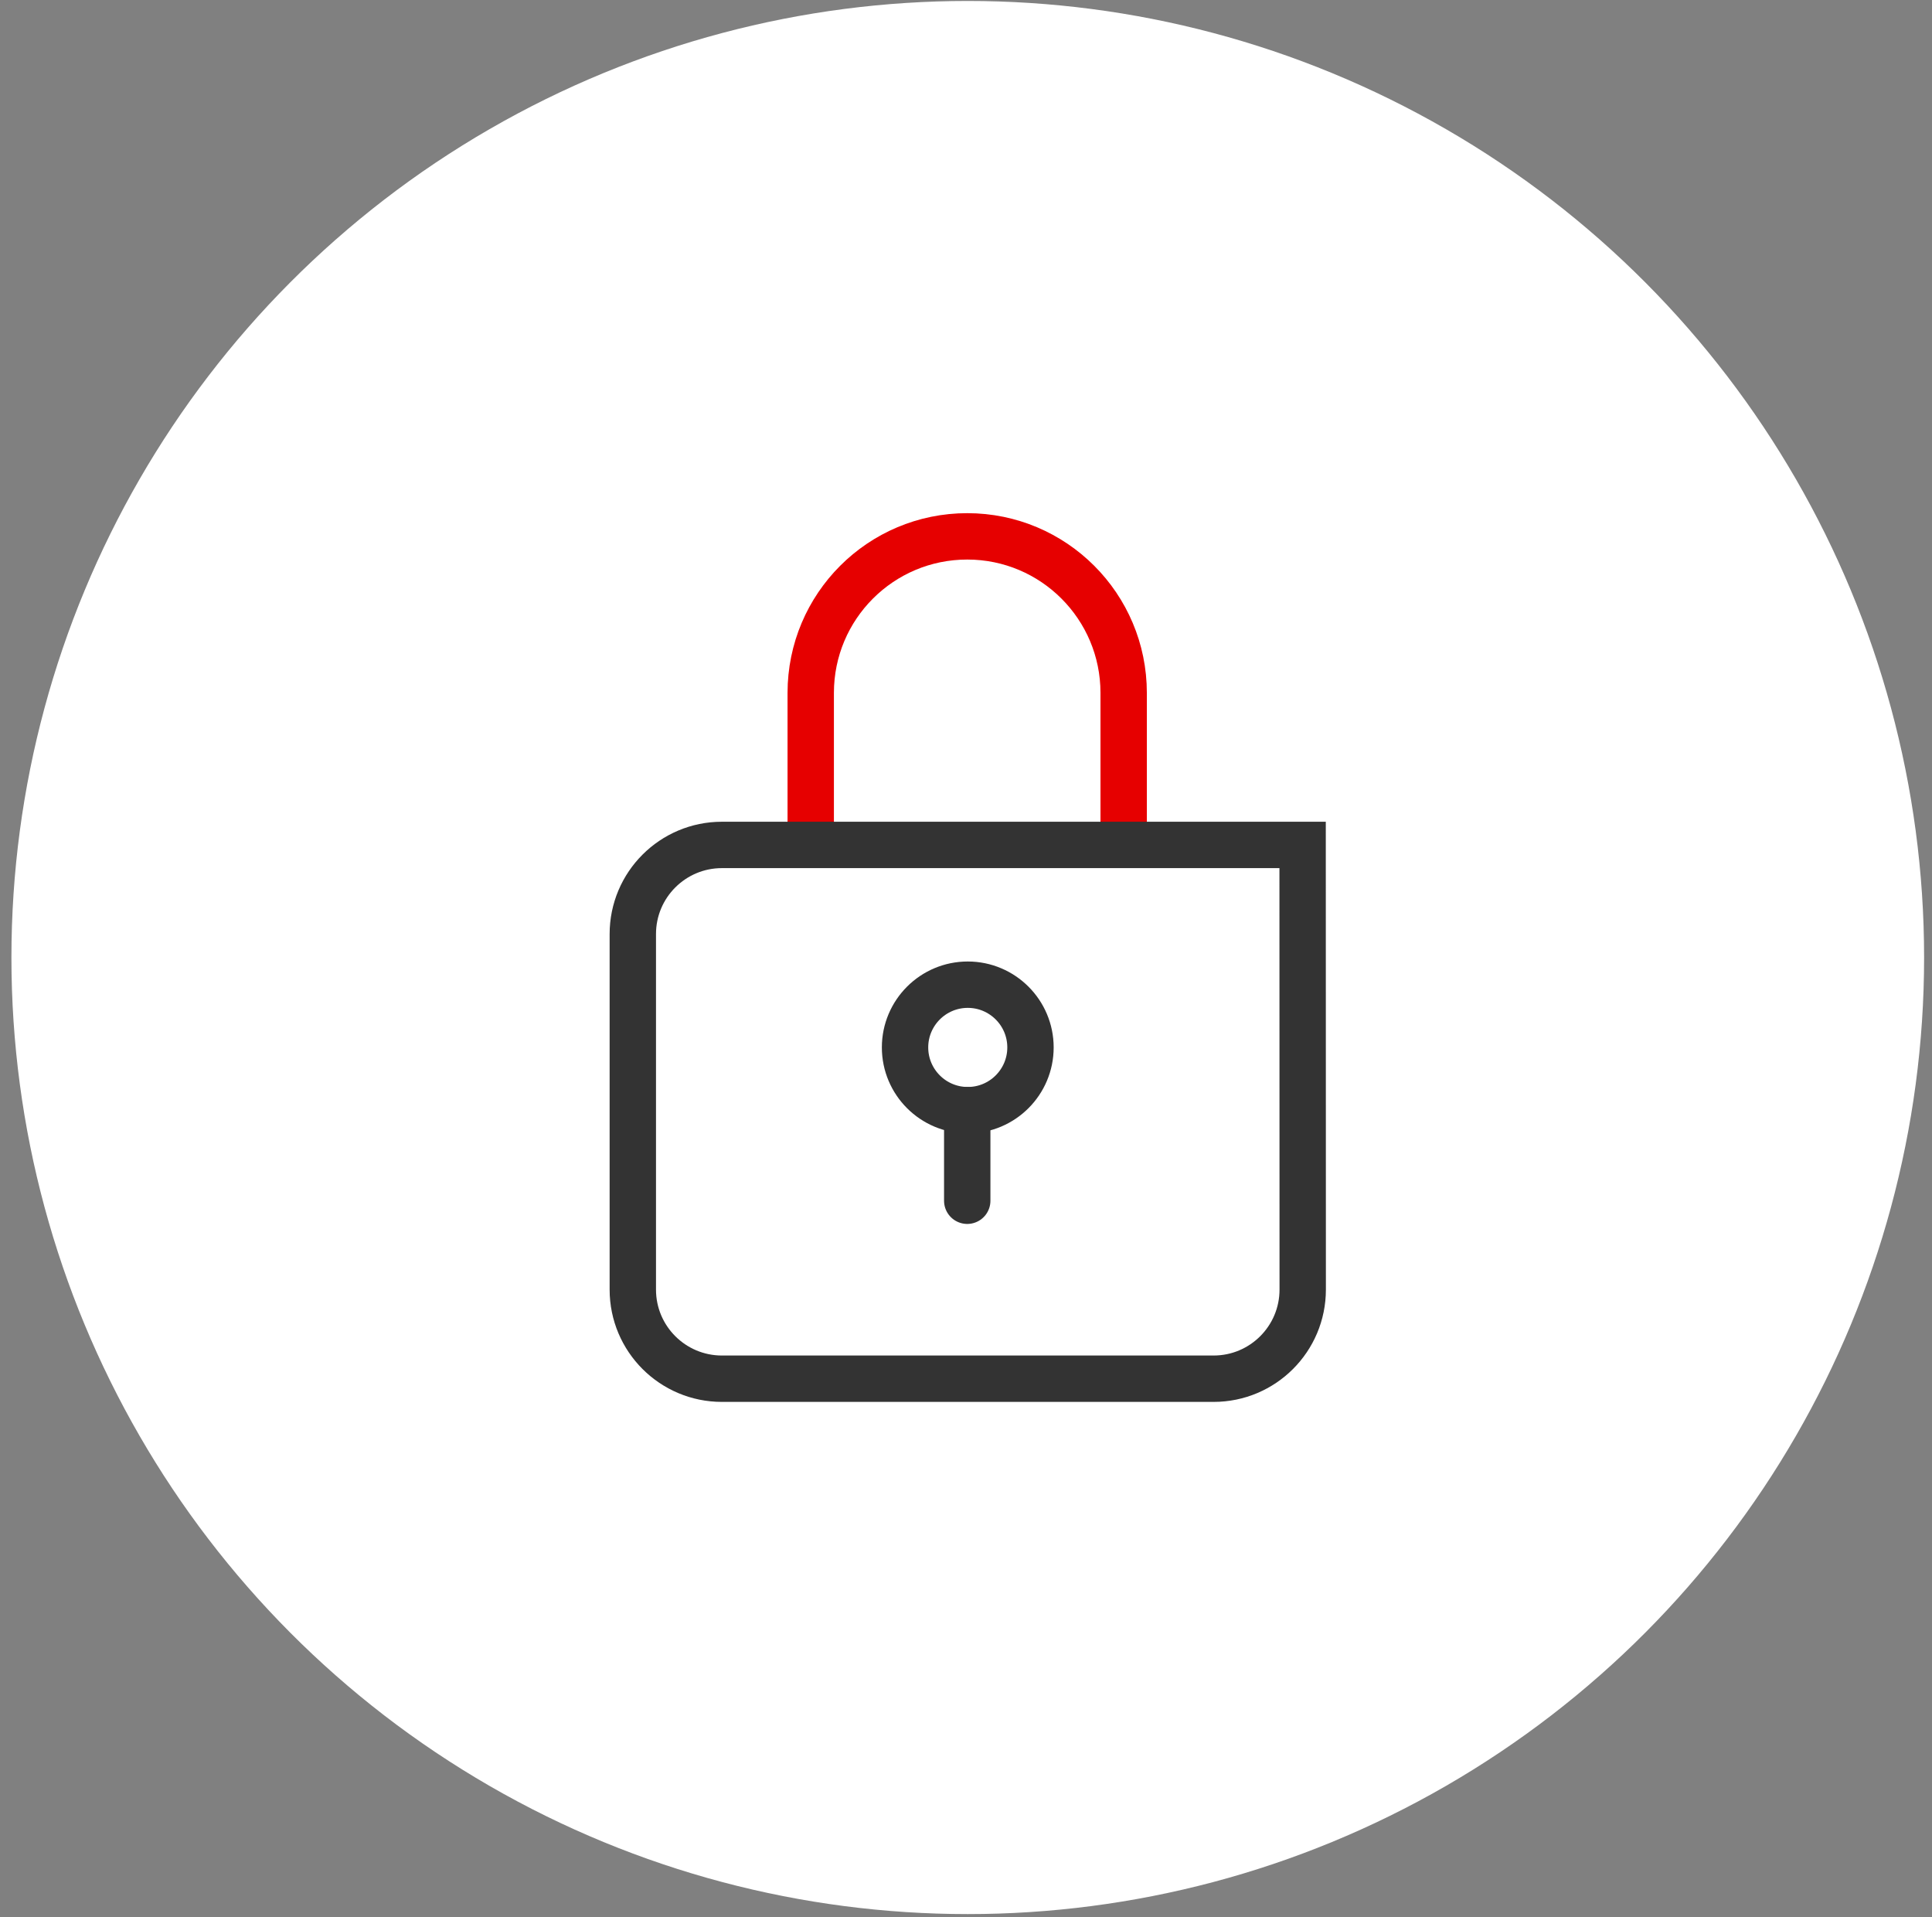
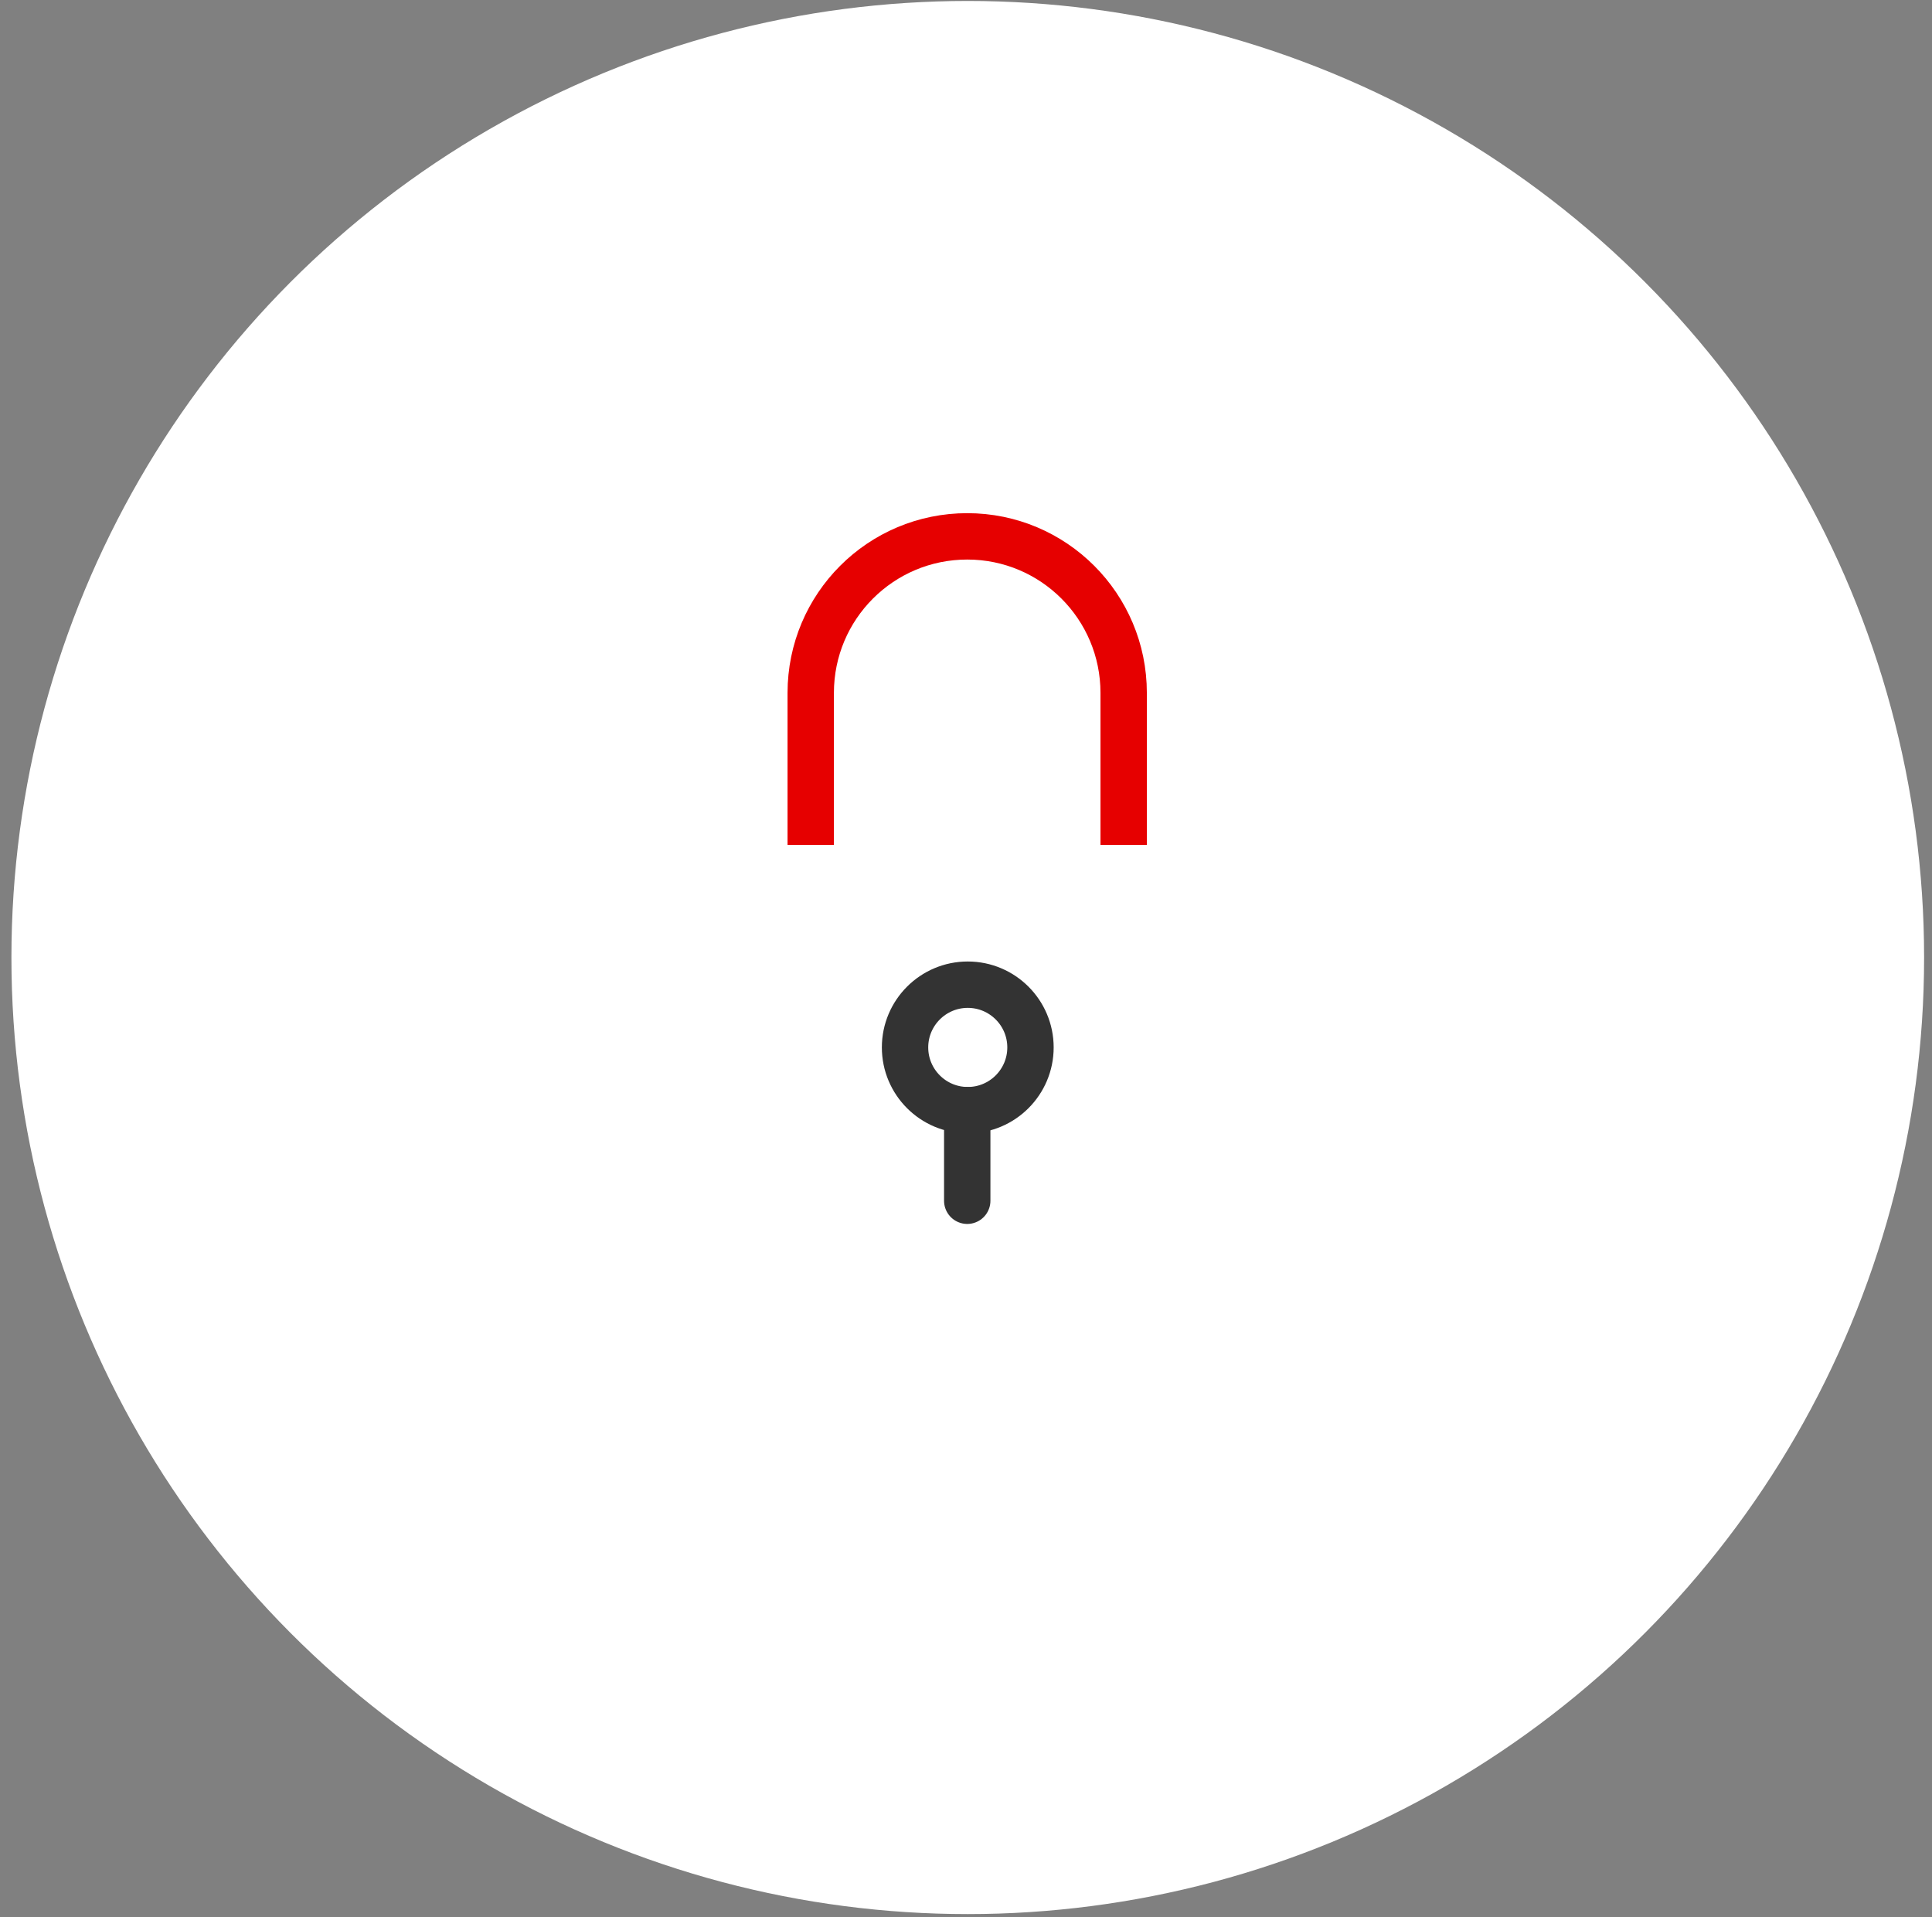
<svg xmlns="http://www.w3.org/2000/svg" width="125" height="124" viewBox="0 0 125 124" fill="none">
  <rect x="0" y="0" width="125" height="124" fill="#808080" stroke="none" />
  <circle cx="61.875" cy="61.875" r="61.875" transform="matrix(-1 0 0 1 124.489 0.062)" fill="white" />
  <path d="M62.58 71.81V77.67" stroke="#333333" stroke-width="3" stroke-linecap="round" stroke-linejoin="round" />
  <path d="M66.672 67.752C66.672 69.992 64.854 71.81 62.614 71.81C60.374 71.81 58.556 69.992 58.556 67.752C58.556 65.512 60.374 63.694 62.614 63.694C64.854 63.694 66.672 65.512 66.672 67.752Z" stroke="#333333" stroke-width="3" stroke-miterlimit="10" />
  <path d="M72.701 54.654V44.821C72.701 39.225 68.17 34.694 62.58 34.694C56.985 34.694 52.454 39.225 52.454 44.821V54.654" stroke="#E60000" stroke-width="3" stroke-miterlimit="10" />
-   <path d="M84.279 54.654H46.707C43.527 54.654 40.943 57.232 40.943 60.418V83.417C40.943 86.603 43.527 89.181 46.707 89.181H78.521C81.701 89.181 84.285 86.603 84.285 83.417L84.279 54.654Z" stroke="#333333" stroke-width="3" stroke-miterlimit="10" />
</svg>